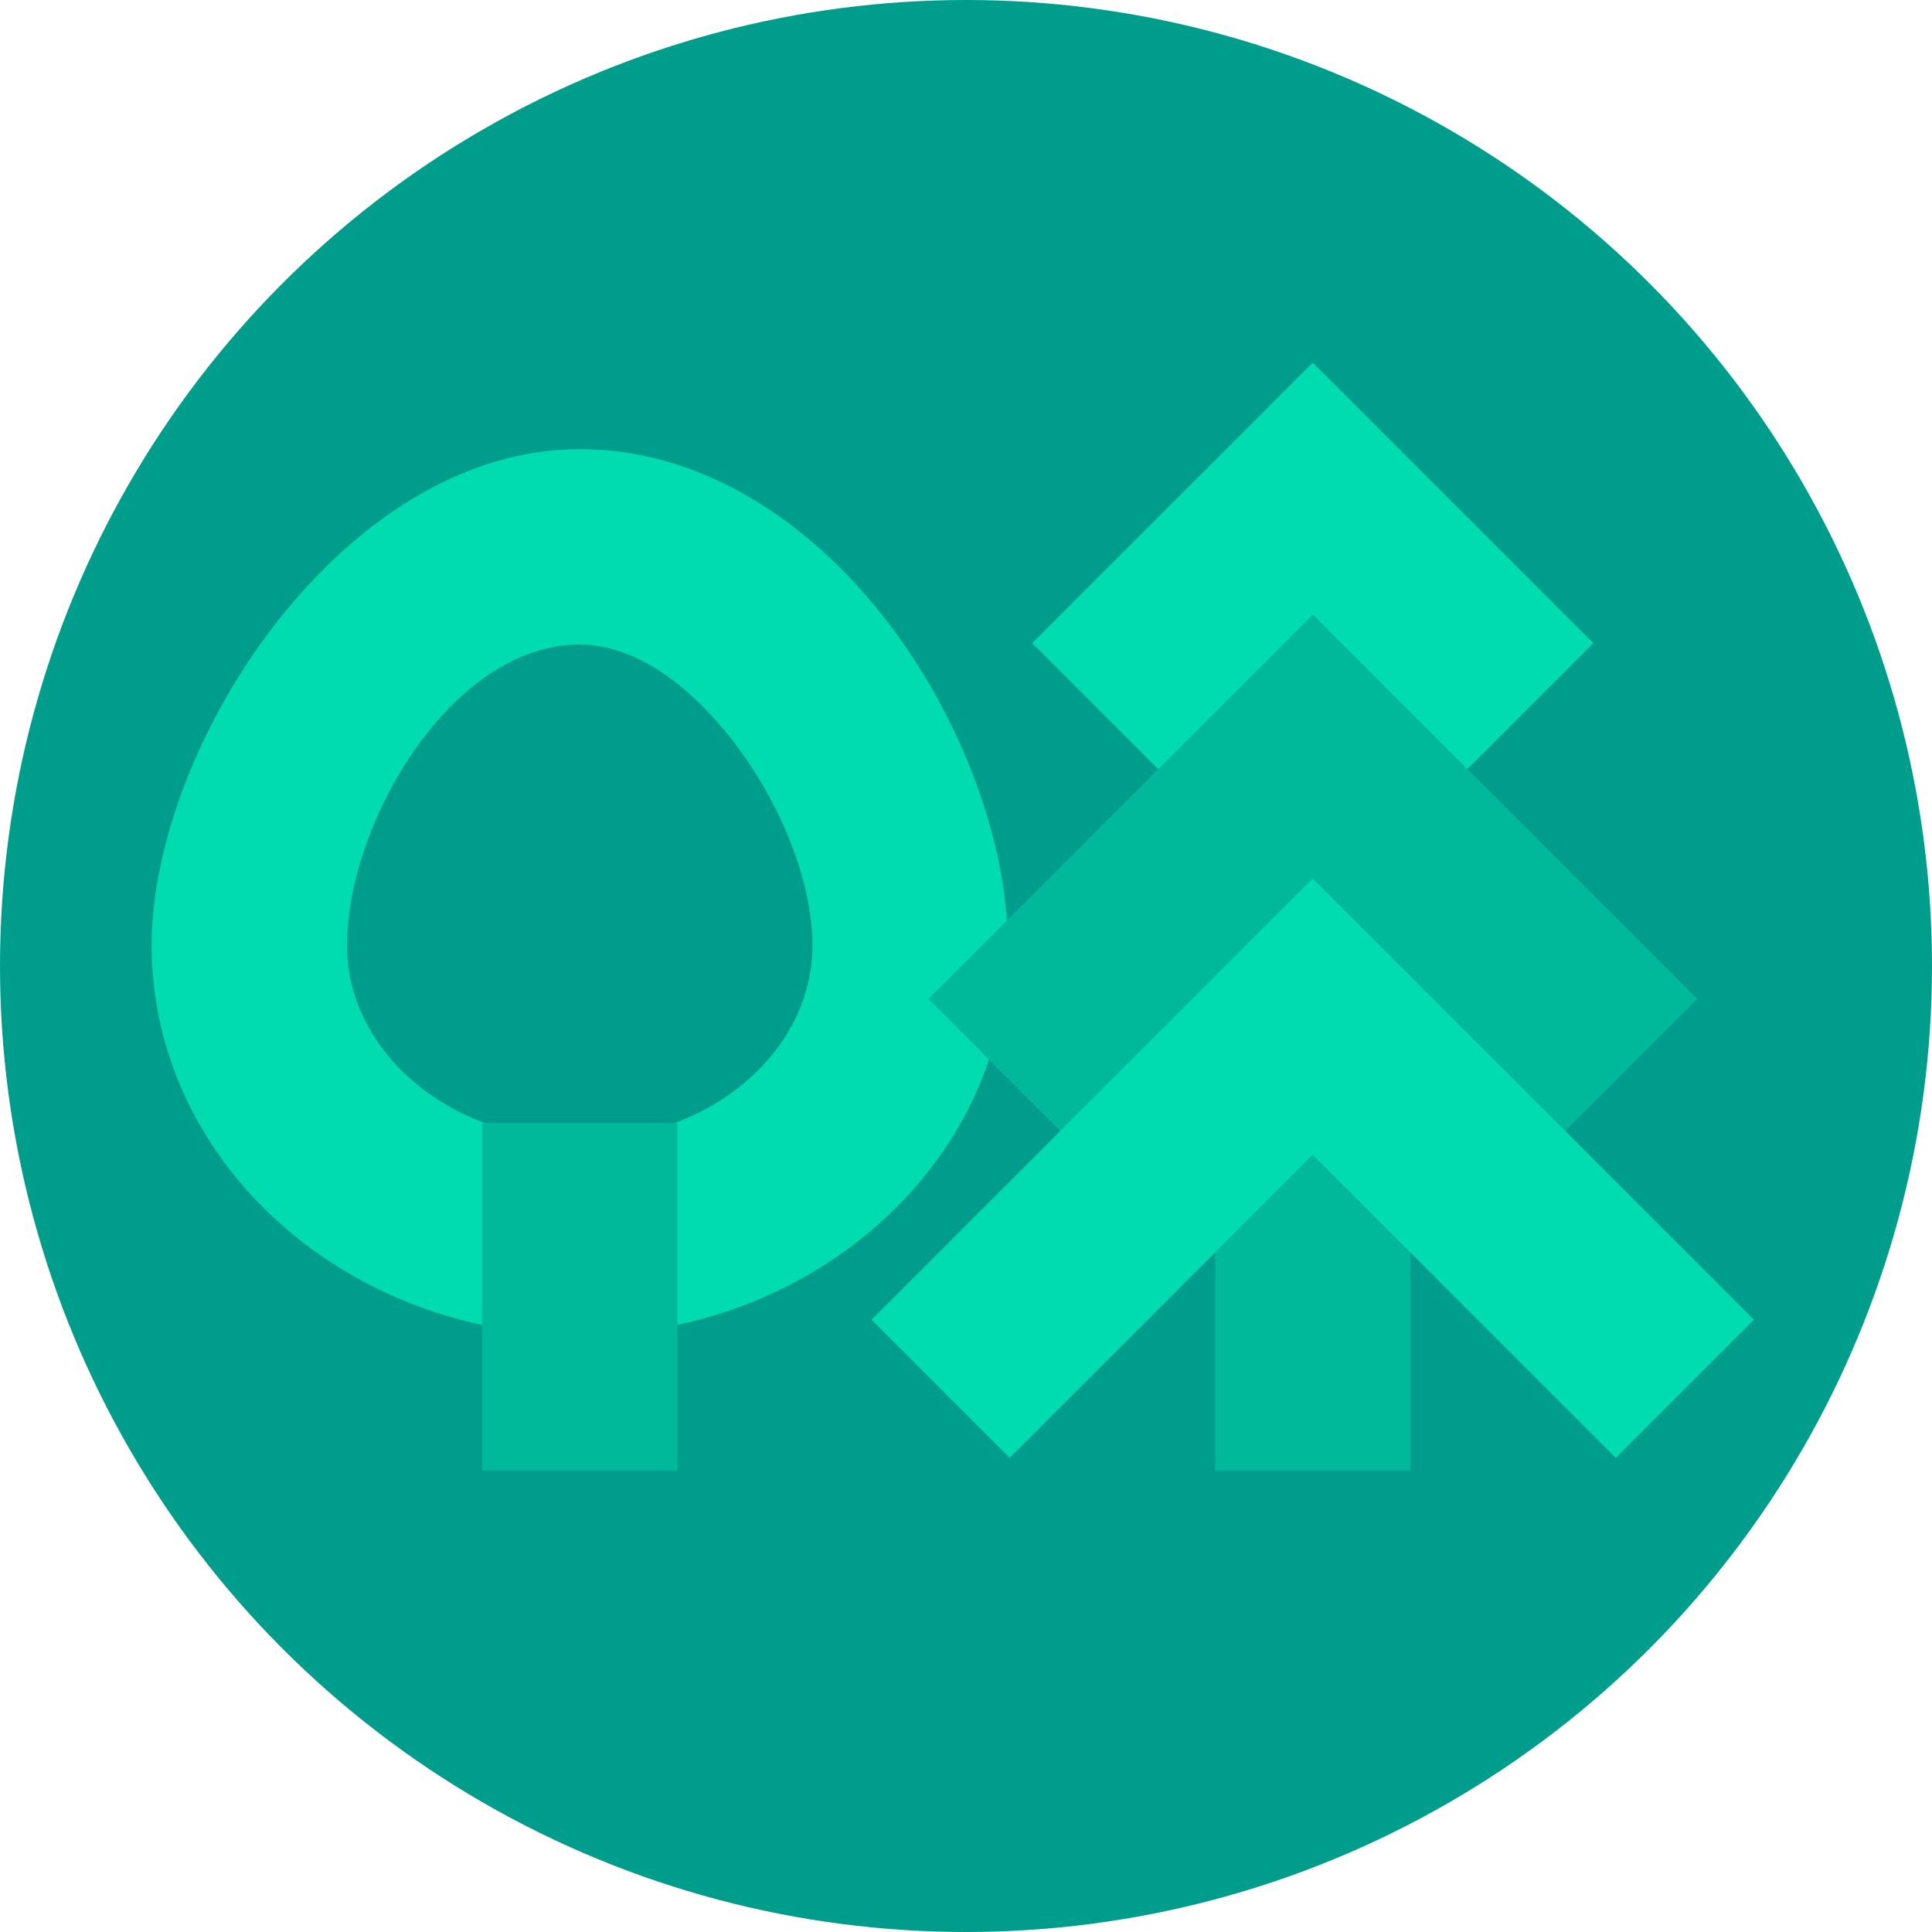
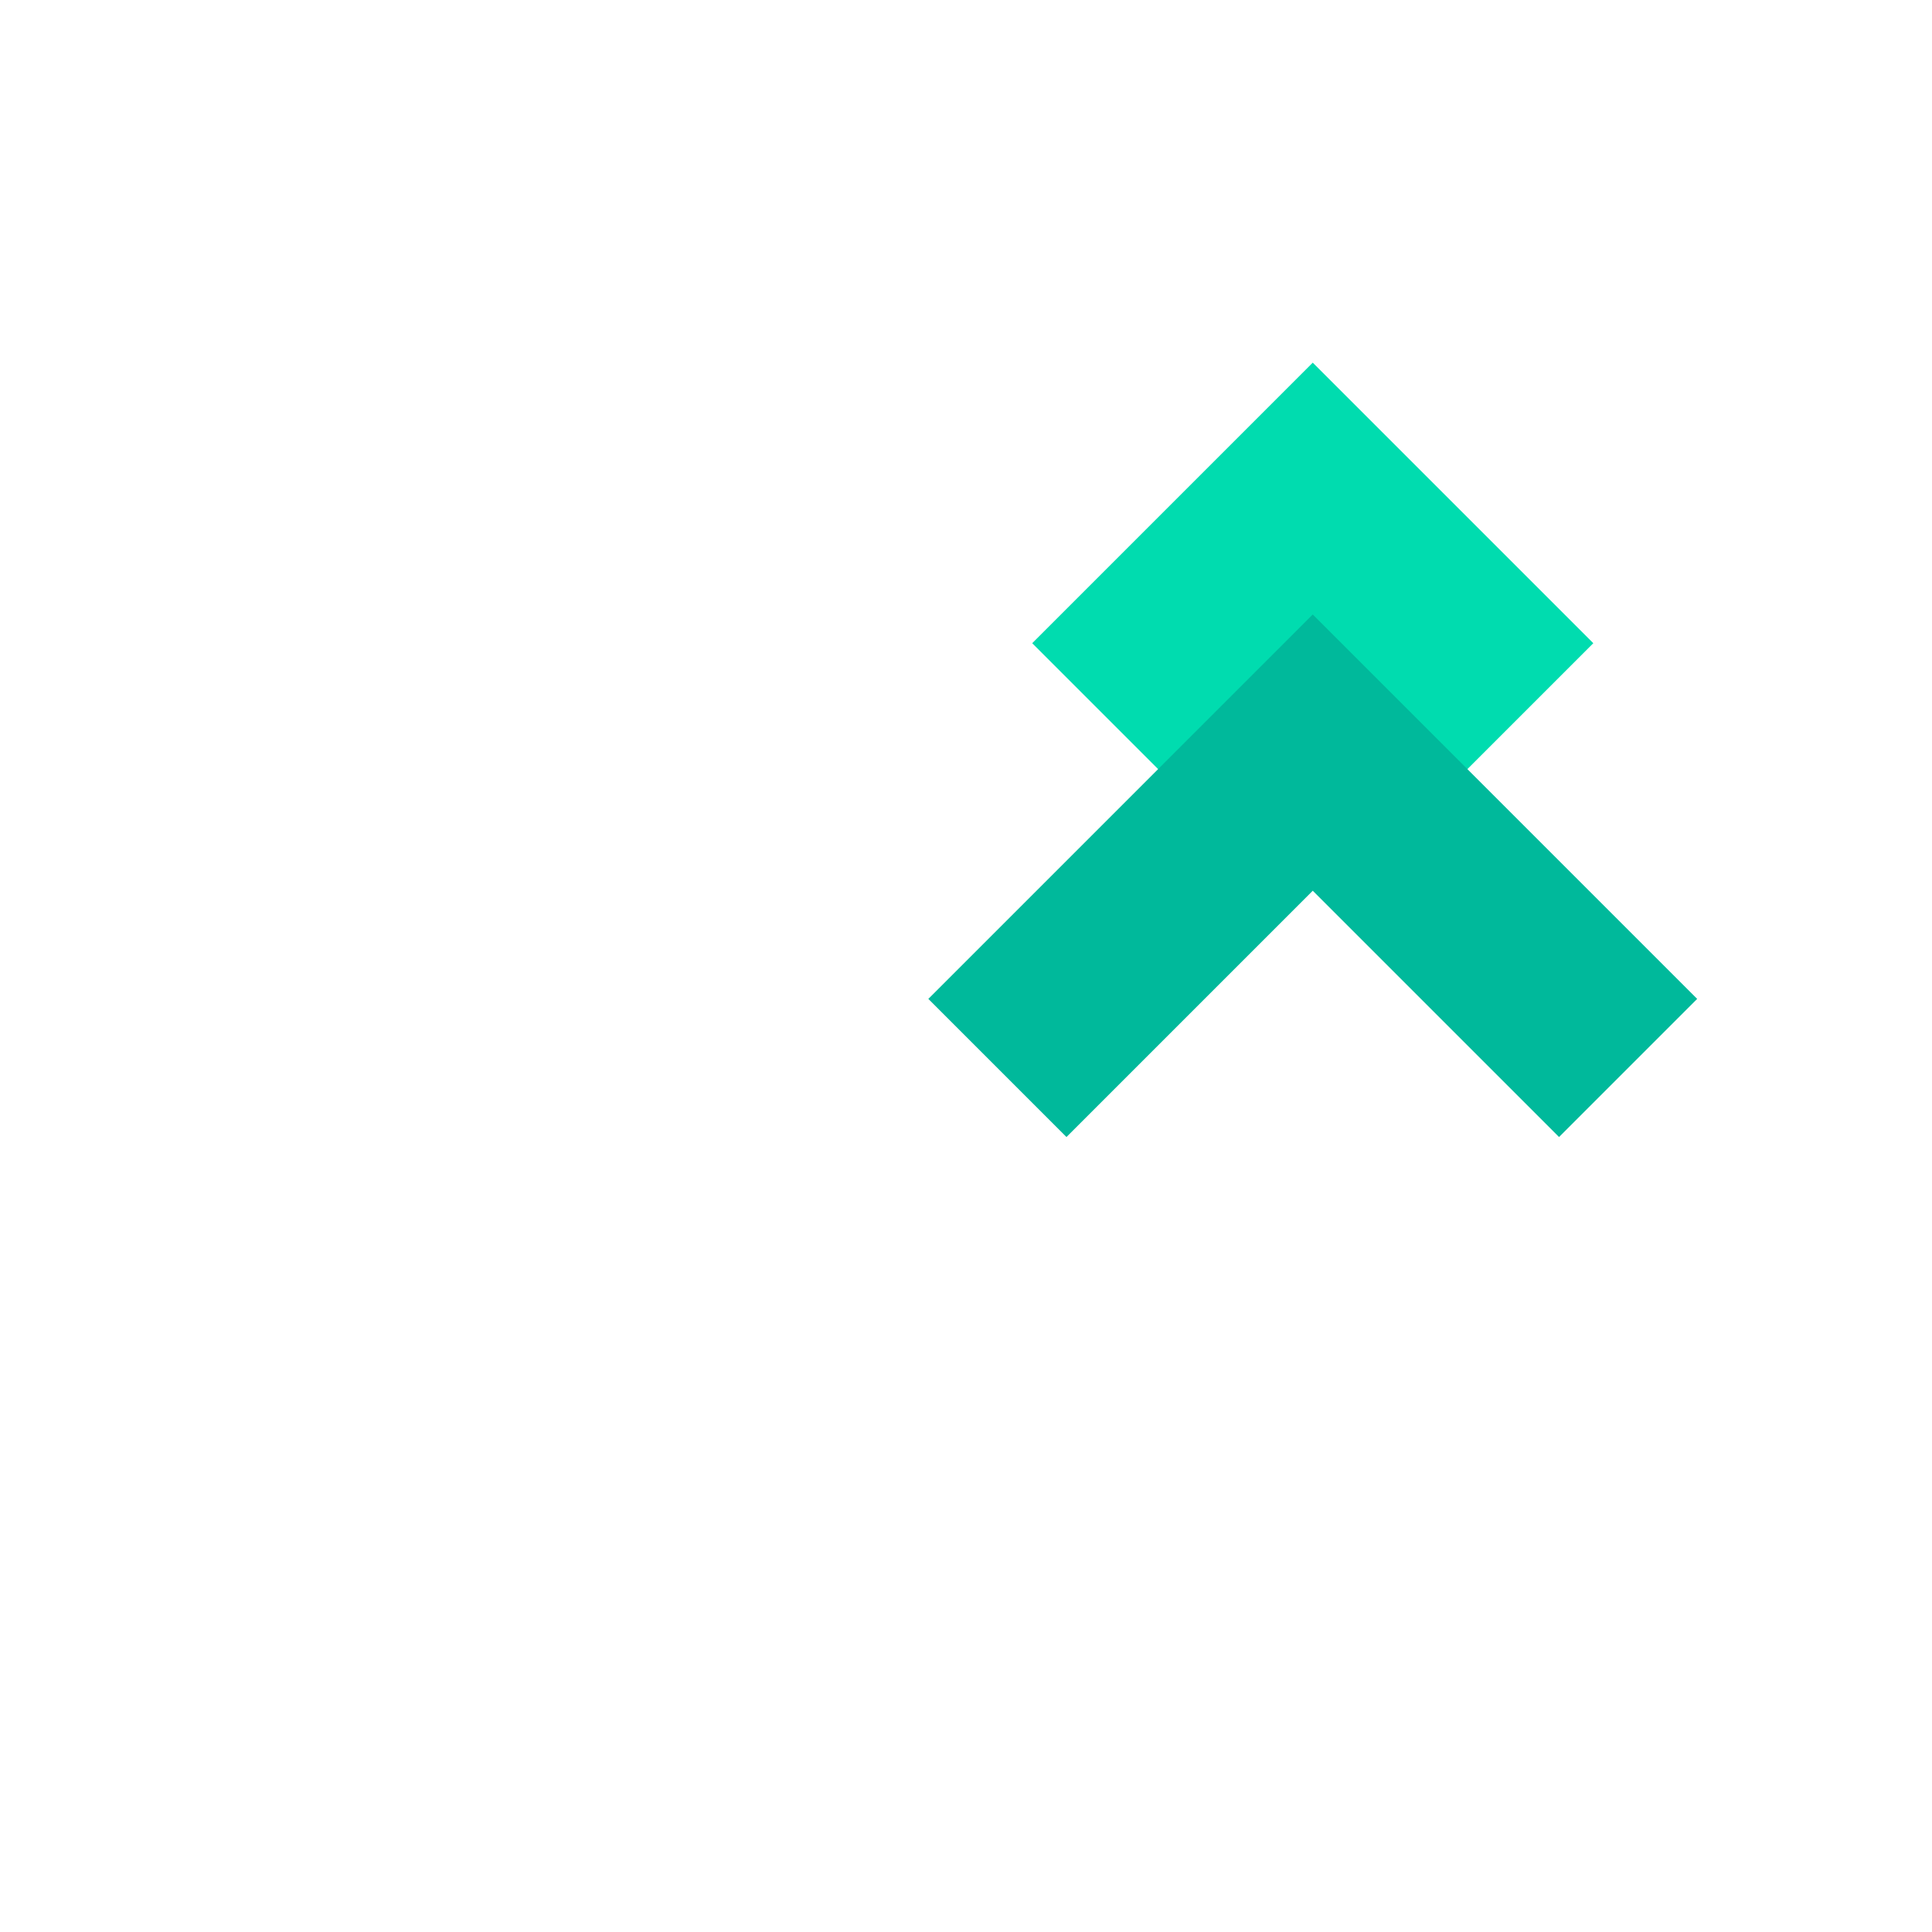
<svg xmlns="http://www.w3.org/2000/svg" width="293" height="293" viewBox="0 0 293 293" fill="none">
-   <circle cx="146.5" cy="146.5" r="146.5" fill="#009D8C" />
-   <path d="M87.92 68.117C105.616 68.117 121.187 78.048 132.638 91.855C145.034 106.804 152.841 126.983 152.841 143.353C152.841 159.992 145.309 174.974 133.131 185.745C121.437 196.089 105.442 202.487 87.92 202.487C70.399 202.487 54.405 196.089 42.71 185.745C30.533 174.974 23 159.992 23 143.353C23 112.875 52.066 68.117 87.92 68.117ZM109.838 110.72C103.58 103.173 95.808 97.744 87.92 97.744C68.428 97.744 52.626 124.877 52.626 143.353C52.626 151.193 56.312 158.372 62.269 163.64C68.708 169.337 77.768 172.861 87.92 172.861C98.072 172.861 107.132 169.337 113.573 163.64C119.529 158.372 123.214 151.193 123.214 143.353C123.214 133.396 118.046 120.615 109.838 110.72Z" fill="#00DCAF" />
-   <path d="M102.734 170.318V223.007H73.108V170.318H102.734Z" fill="#00B99B" />
-   <path d="M184.274 223.007V75.871H213.902V223.007H184.274Z" fill="#00B99B" />
  <path d="M156.542 97.546L188.615 65.474L199.088 55L209.562 65.474L241.635 97.546L220.687 118.494L199.088 96.895L177.489 118.494L156.542 97.546Z" fill="#00DCAF" />
  <path d="M140.79 151.489L188.615 103.664L199.088 93.19L209.562 103.664L257.387 151.489L236.44 172.436L199.088 135.085L161.737 172.436L140.79 151.489Z" fill="#00B99B" />
-   <path d="M132.178 200.141L188.615 143.705L199.088 133.231L209.562 143.705L265.999 200.141L245.051 221.089L199.088 175.126L153.126 221.089L132.178 200.141Z" fill="#00DCAF" />
</svg>